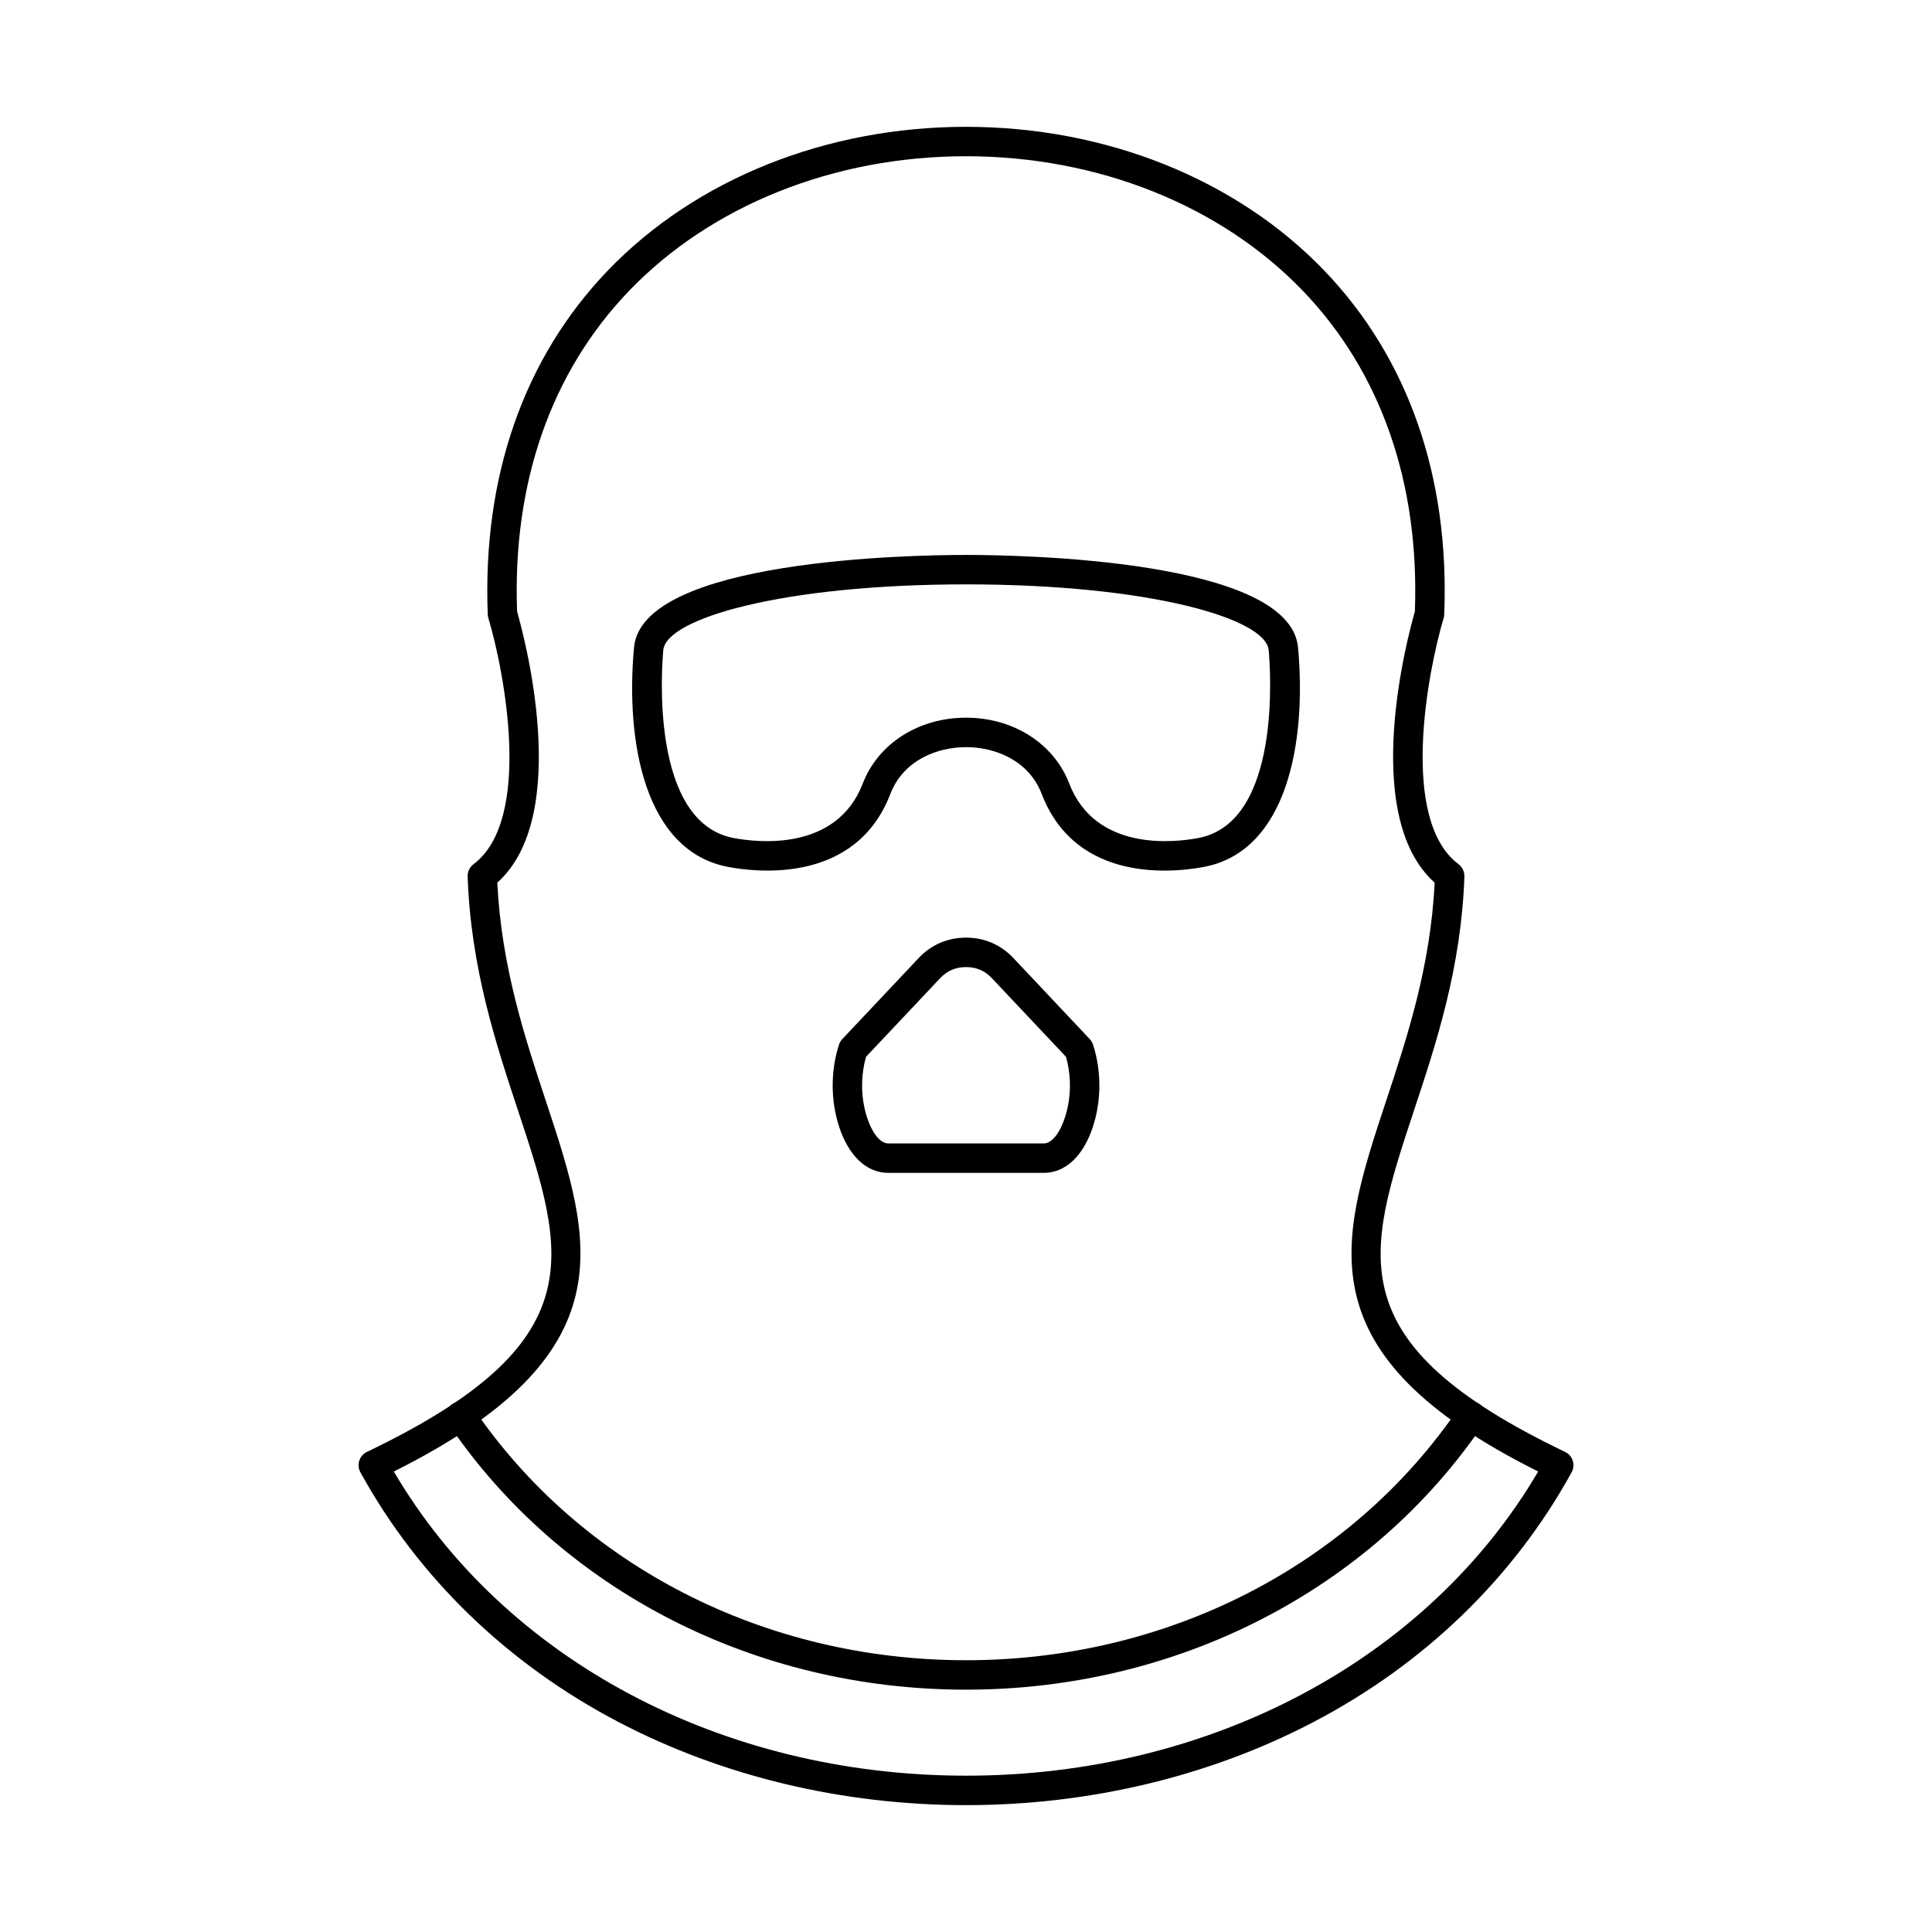
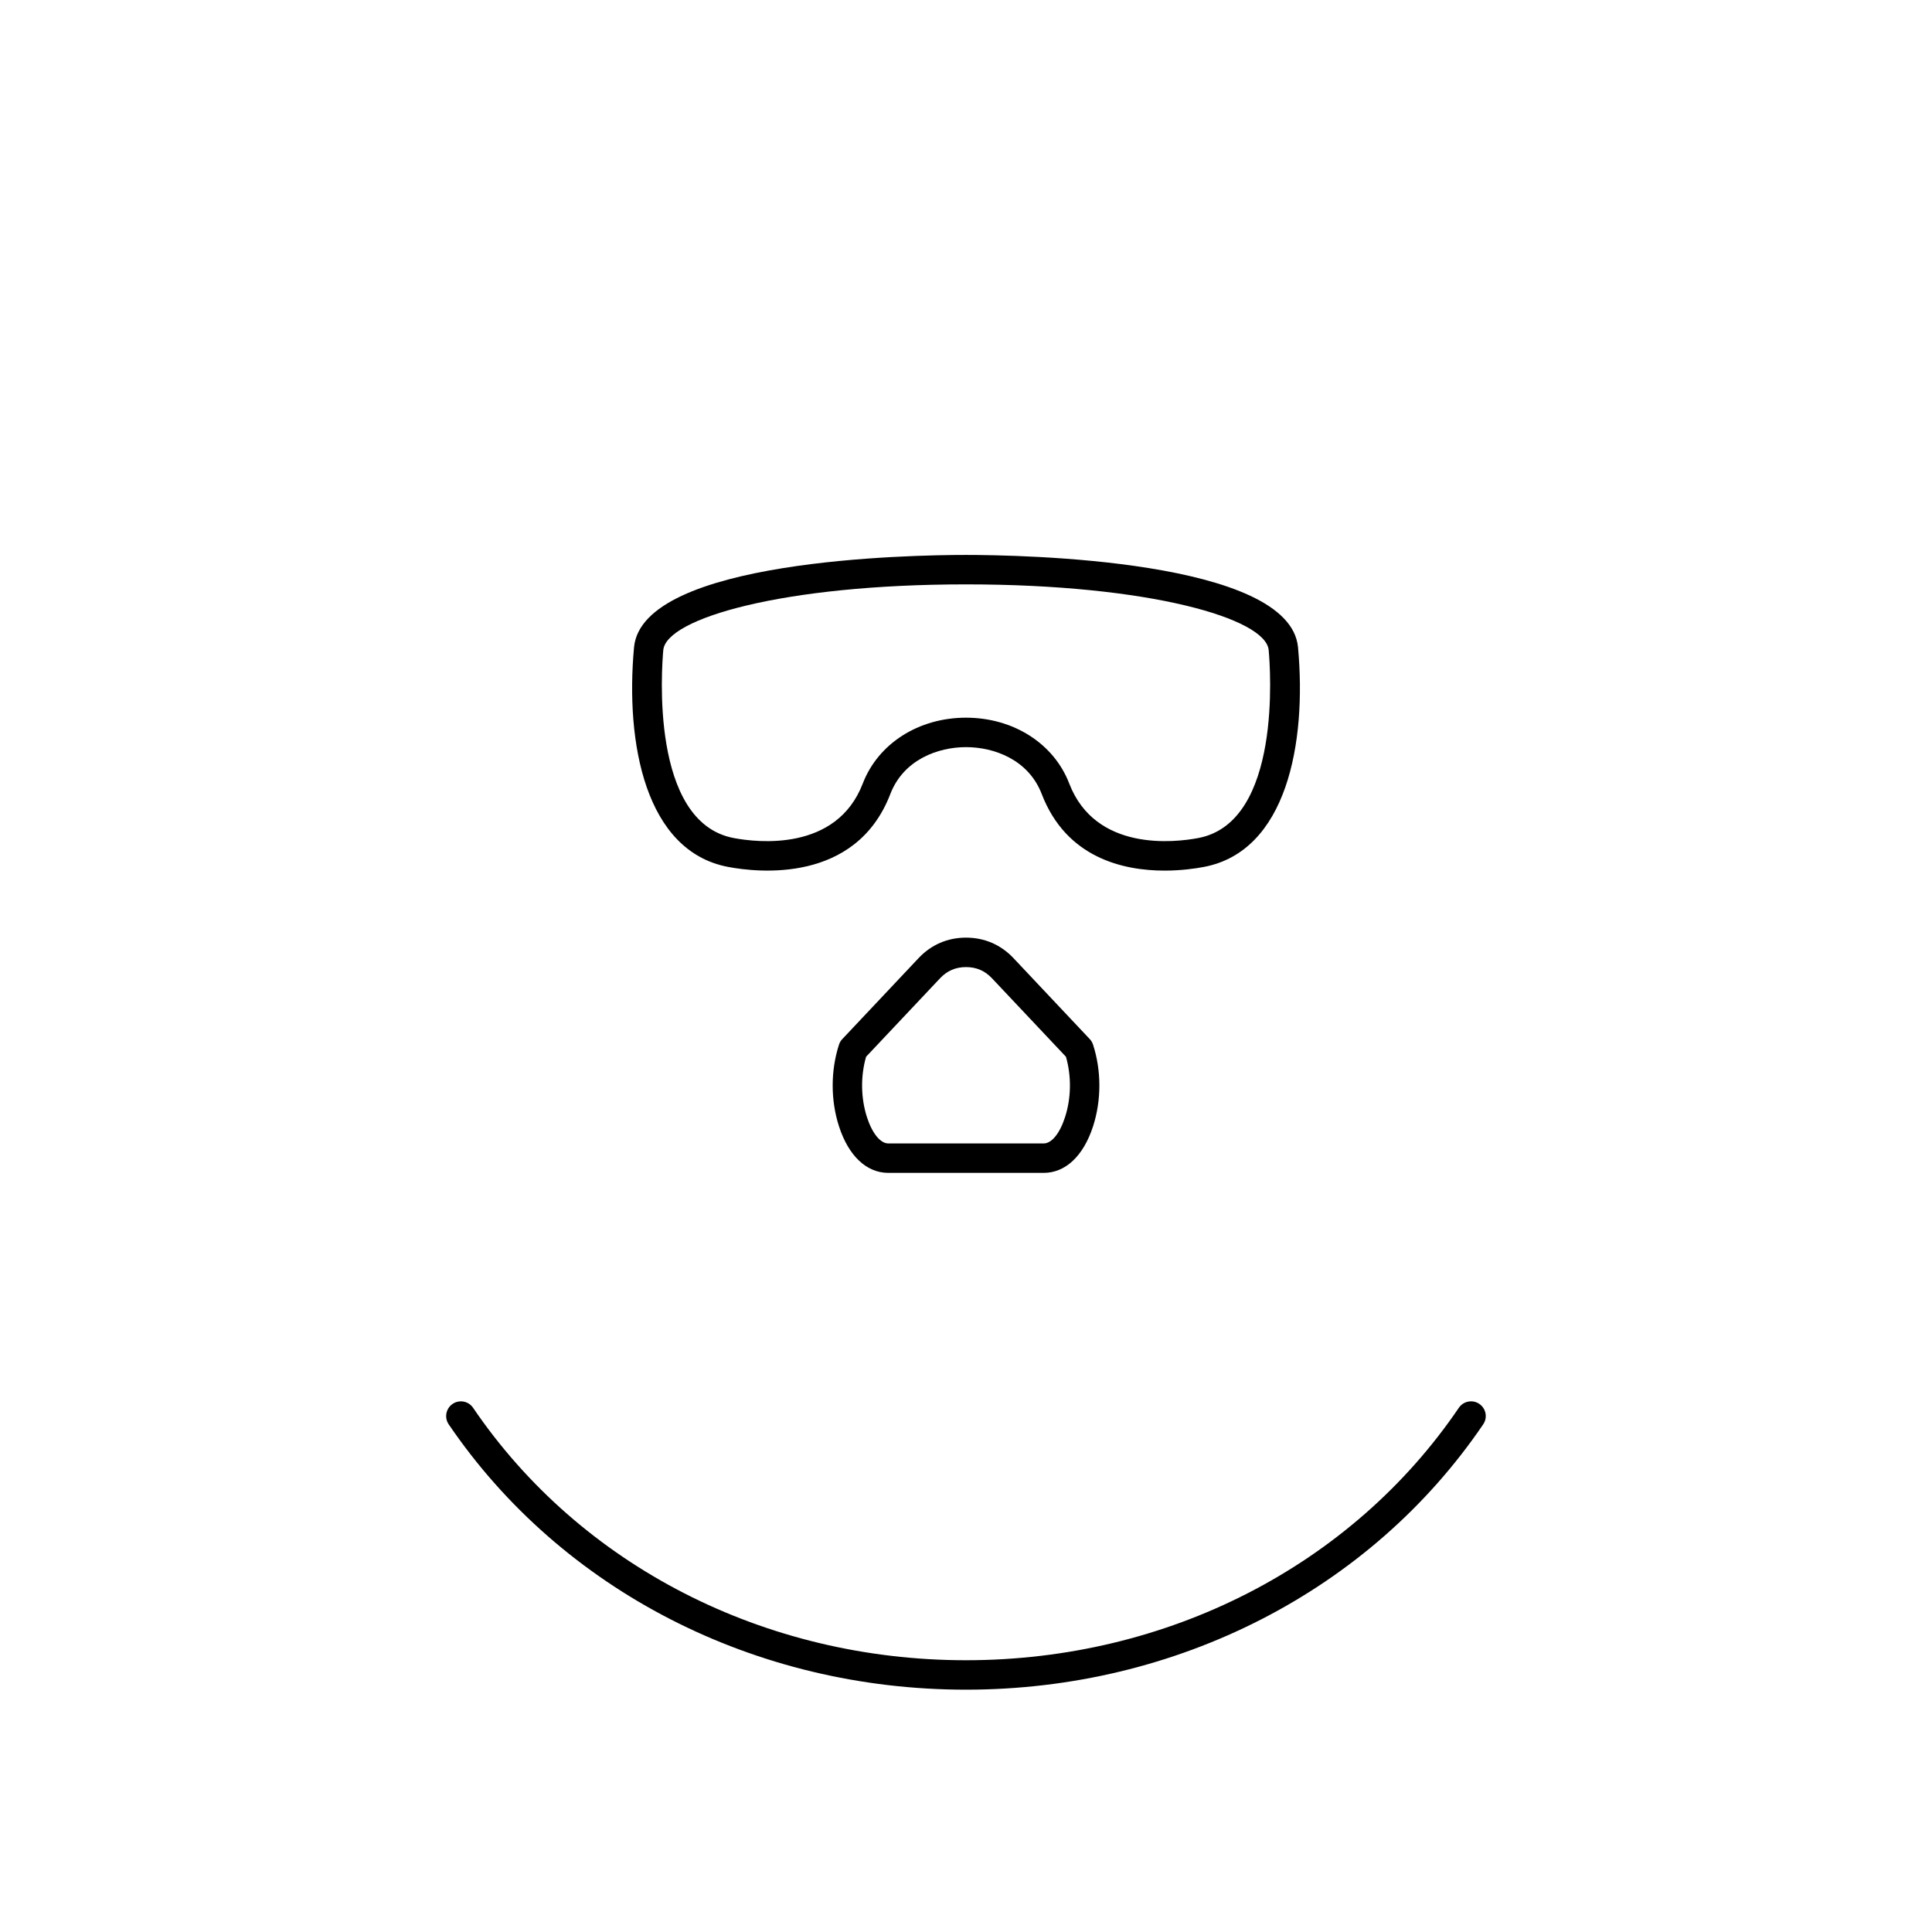
<svg xmlns="http://www.w3.org/2000/svg" fill="#000000" width="800px" height="800px" version="1.1" viewBox="144 144 512 512">
  <g fill-rule="evenodd">
    <path d="m376.29 353.03h0.012zm23.715-18.836c12.535 0 23.277 6.848 27.348 17.434 6.969 18.125 27.961 15.645 34.227 14.457 22.168-4.207 19.059-45.148 18.633-49.805-0.762-8.383-31.648-17.414-80.211-17.414s-79.449 9.031-80.223 17.414c-0.426 4.652-3.523 45.598 18.633 49.805 6.277 1.188 27.27 3.668 34.238-14.457 4.074-10.586 14.801-17.434 27.352-17.434zm52.629 40.527c-10.953 0-26.051-3.363-32.562-20.289-3.523-9.164-12.68-12.434-20.066-12.434-7.387 0-16.539 3.273-20.066 12.434-9.145 23.762-35.203 20.785-42.977 19.312-21.945-4.156-27.27-32.773-24.941-58.176 2.133-23.328 73.668-24.504 87.984-24.504s85.848 1.18 87.984 24.504c2.328 25.398-3.008 54.02-24.941 58.176-2.234 0.426-5.984 0.977-10.414 0.977z" />
-     <path d="m373.52 424.05c-1.484 5.16-1.402 10.953 0.242 16.043 1.391 4.277 3.555 6.93 5.648 6.93h41.188c2.094 0 4.258-2.652 5.637-6.93 1.656-5.078 1.738-10.883 0.254-16.043l-19.605-20.797c-1.891-2-4.137-2.965-6.879-2.965s-5 0.965-6.879 2.965zm47.078 30.773h-41.188c-5.769 0-10.527-4.488-13.066-12.324-2.234-6.887-2.234-14.781 0-21.66 0.172-0.547 0.477-1.059 0.875-1.473l20.227-21.469c3.344-3.547 7.68-5.414 12.559-5.414 4.867 0 9.215 1.871 12.559 5.414l20.23 21.469c0.395 0.418 0.691 0.926 0.871 1.473 2.234 6.879 2.234 14.773 0 21.66-2.539 7.832-7.305 12.324-13.066 12.324z" />
+     <path d="m373.52 424.05c-1.484 5.16-1.402 10.953 0.242 16.043 1.391 4.277 3.555 6.93 5.648 6.93h41.188c2.094 0 4.258-2.652 5.637-6.93 1.656-5.078 1.738-10.883 0.254-16.043l-19.605-20.797c-1.891-2-4.137-2.965-6.879-2.965s-5 0.965-6.879 2.965zm47.078 30.773h-41.188c-5.769 0-10.527-4.488-13.066-12.324-2.234-6.887-2.234-14.781 0-21.66 0.172-0.547 0.477-1.059 0.875-1.473l20.227-21.469c3.344-3.547 7.68-5.414 12.559-5.414 4.867 0 9.215 1.871 12.559 5.414l20.23 21.469c0.395 0.418 0.691 0.926 0.871 1.473 2.234 6.879 2.234 14.773 0 21.66-2.539 7.832-7.305 12.324-13.066 12.324" />
    <path d="m400 591.78c-55.918 0.012-107.16-26.281-137.09-70.316-1.207-1.777-0.742-4.207 1.035-5.414 1.789-1.207 4.215-0.75 5.426 1.027 28.457 41.898 77.285 66.902 130.62 66.902 53.34 0 102.16-25.004 130.62-66.902 1.211-1.777 3.637-2.246 5.426-1.027 1.777 1.207 2.246 3.637 1.027 5.414-29.91 44.031-81.156 70.316-137.07 70.316z" />
-     <path d="m248.37 533.97c29.23 49.824 86.914 80.605 151.63 80.605s122.4-30.785 151.63-80.605c-62.473-31.199-52.656-60.848-40.305-98.184 5.535-16.734 11.797-35.621 12.871-57.871-20.055-17.973-6.91-66.098-5.242-71.84 1.262-34.098-9-63.469-29.676-84.996-21.781-22.668-54.324-35.672-89.285-35.672-34.961 0-67.5 13.004-89.285 35.672-20.676 21.527-30.938 50.91-29.676 84.996 1.656 5.742 14.812 53.867-5.242 71.84 1.078 22.25 7.336 41.137 12.871 57.871 12.355 37.336 22.168 66.984-40.305 98.184zm151.63 88.41c-32.691 0-64.516-7.609-92.035-21.996-29.43-15.383-53.105-38.281-68.457-66.211-0.516-0.945-0.629-2.051-0.293-3.078 0.324-1.016 1.059-1.859 2.023-2.328 60.422-28.914 52.738-52.109 40.02-90.531-5.852-17.699-12.496-37.762-13.328-61.953-0.051-1.281 0.539-2.488 1.555-3.262 15.738-11.805 8.188-51.051 3.941-65.184-0.09-0.316-0.141-0.641-0.164-0.965-1.453-36.473 9.551-68 31.832-91.195 23.246-24.191 57.84-38.066 94.91-38.066 37.062 0 71.656 13.879 94.91 38.066 22.281 23.195 33.281 54.719 31.82 91.195-0.008 0.324-0.062 0.648-0.164 0.965-4.227 14.133-11.766 53.398 3.953 65.184 1.016 0.773 1.594 1.98 1.555 3.262-0.832 24.191-7.477 44.254-13.34 61.953-12.719 38.426-20.391 61.617 40.02 90.531 0.977 0.469 1.707 1.312 2.031 2.328 0.324 1.027 0.223 2.133-0.293 3.078-15.352 27.93-39.023 50.828-68.457 66.211-27.52 14.387-59.352 21.996-92.035 21.996z" />
  </g>
</svg>